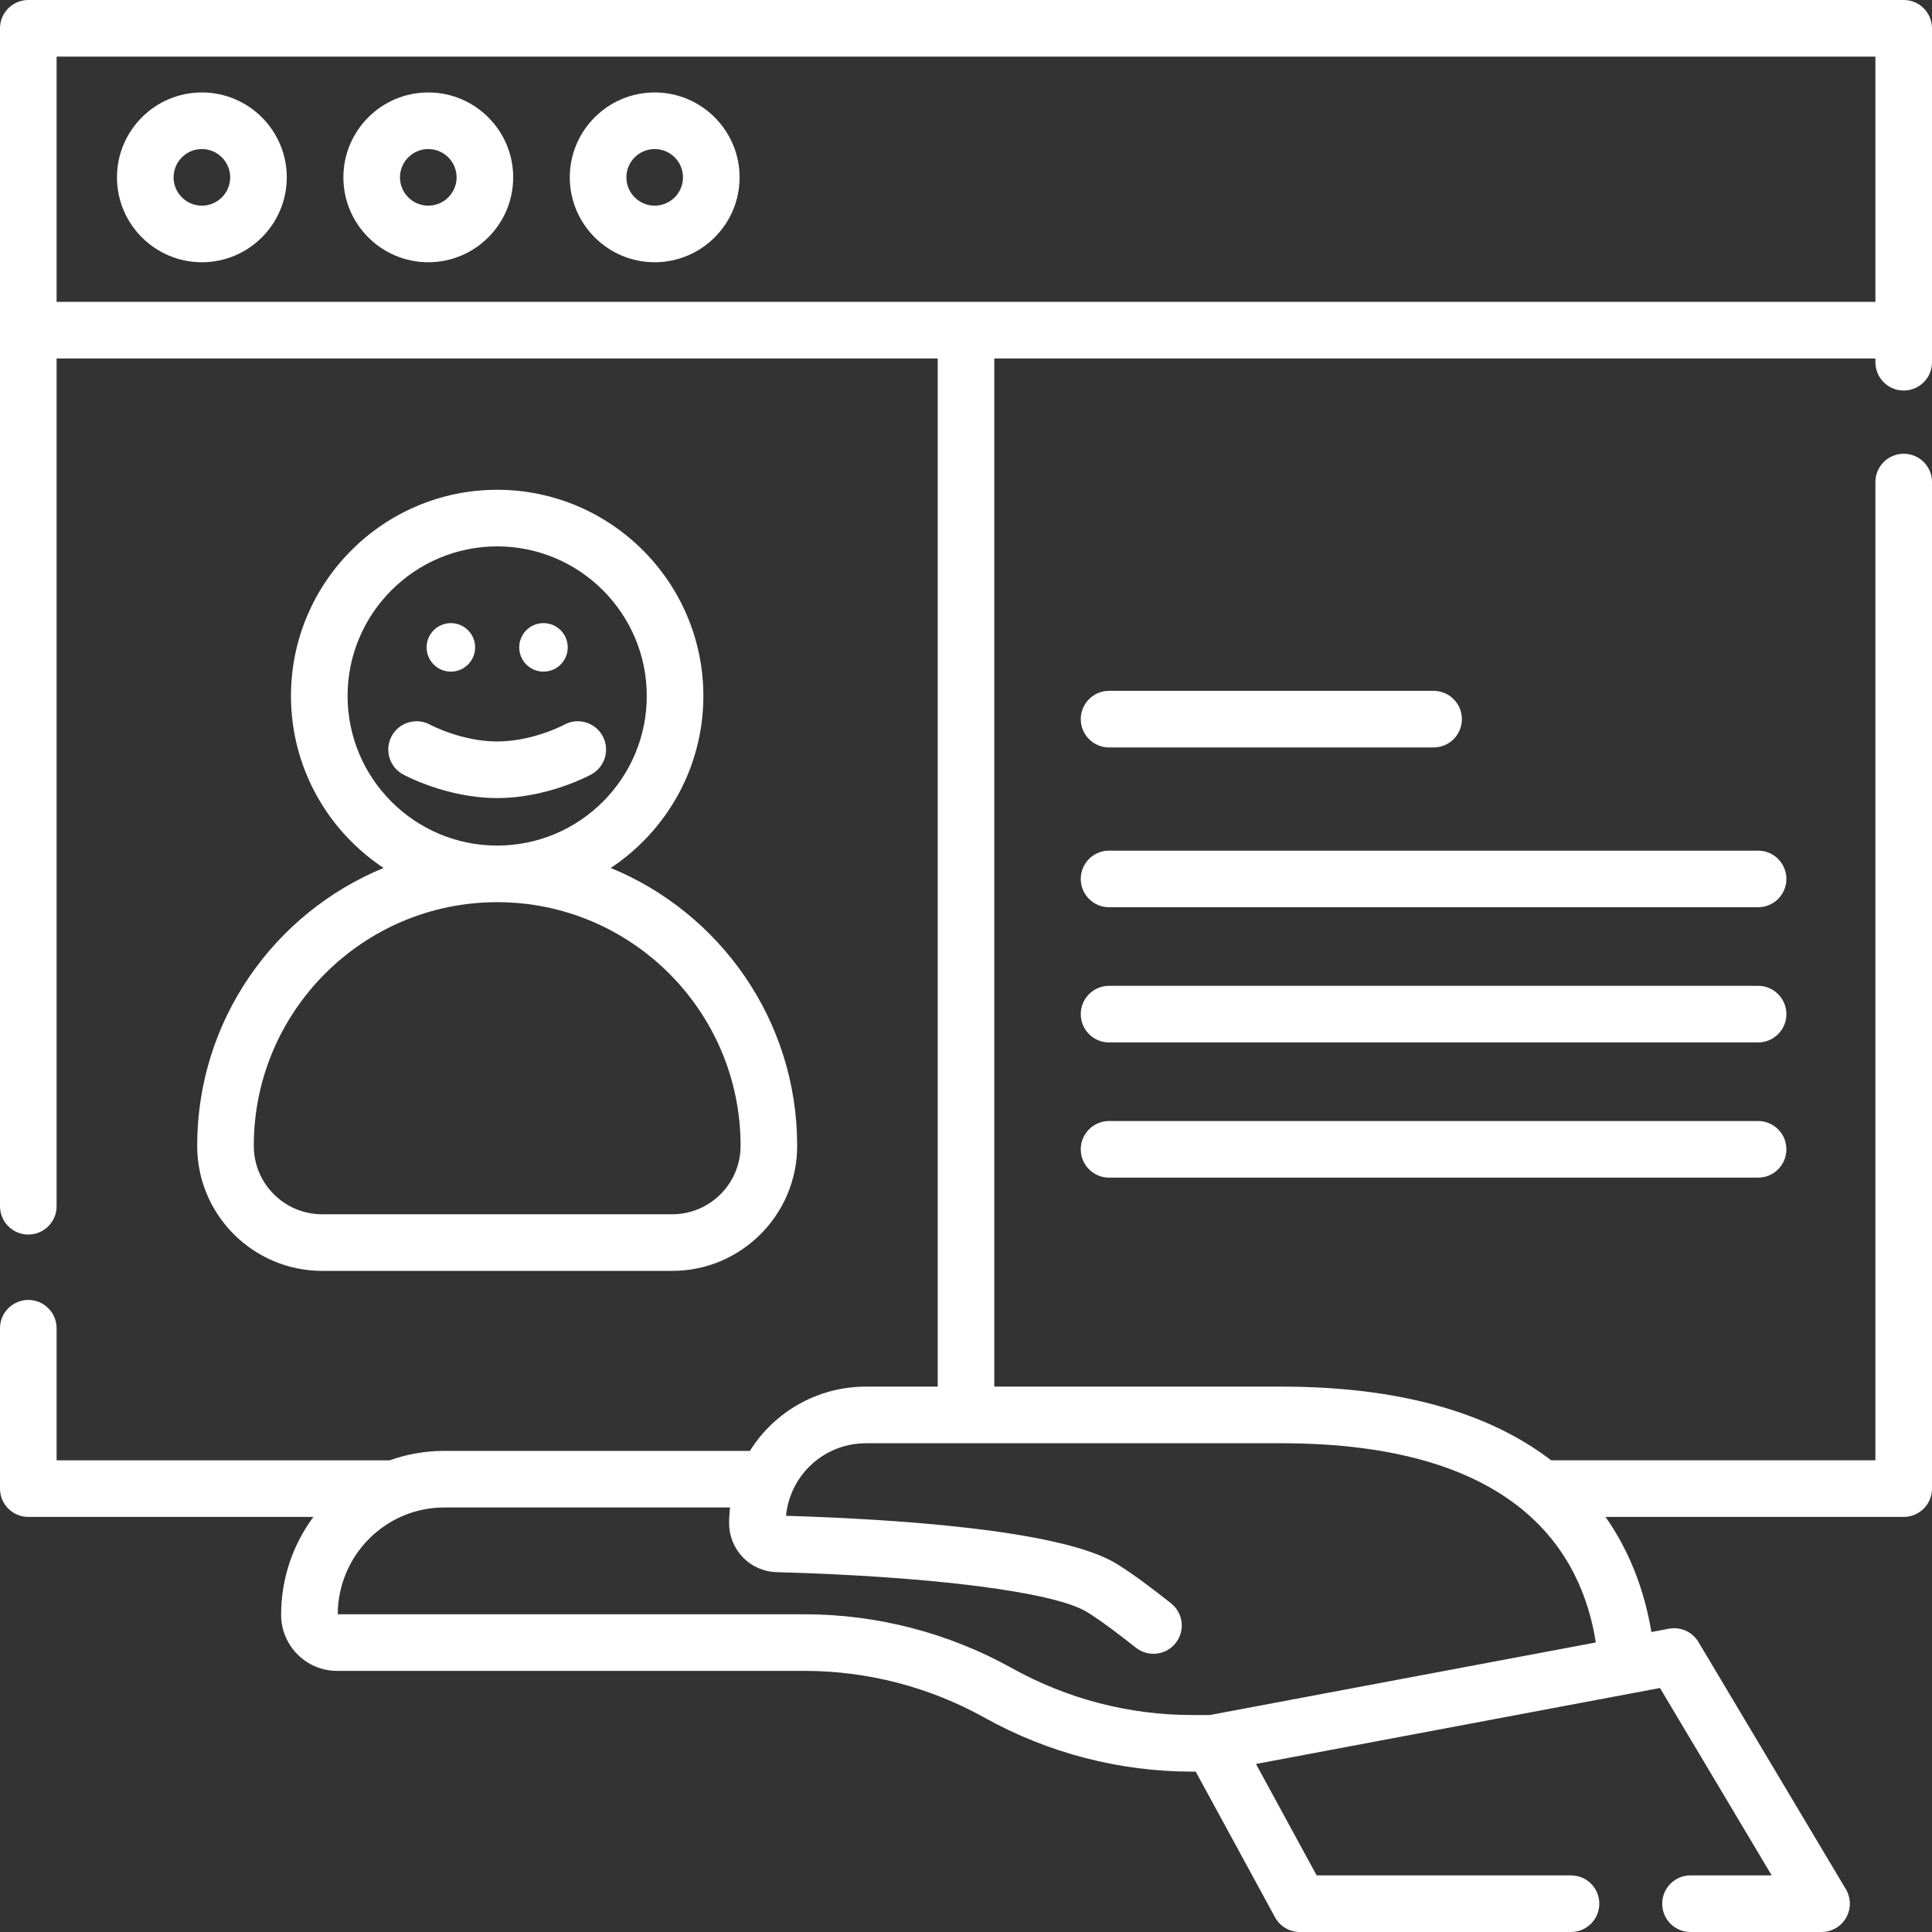
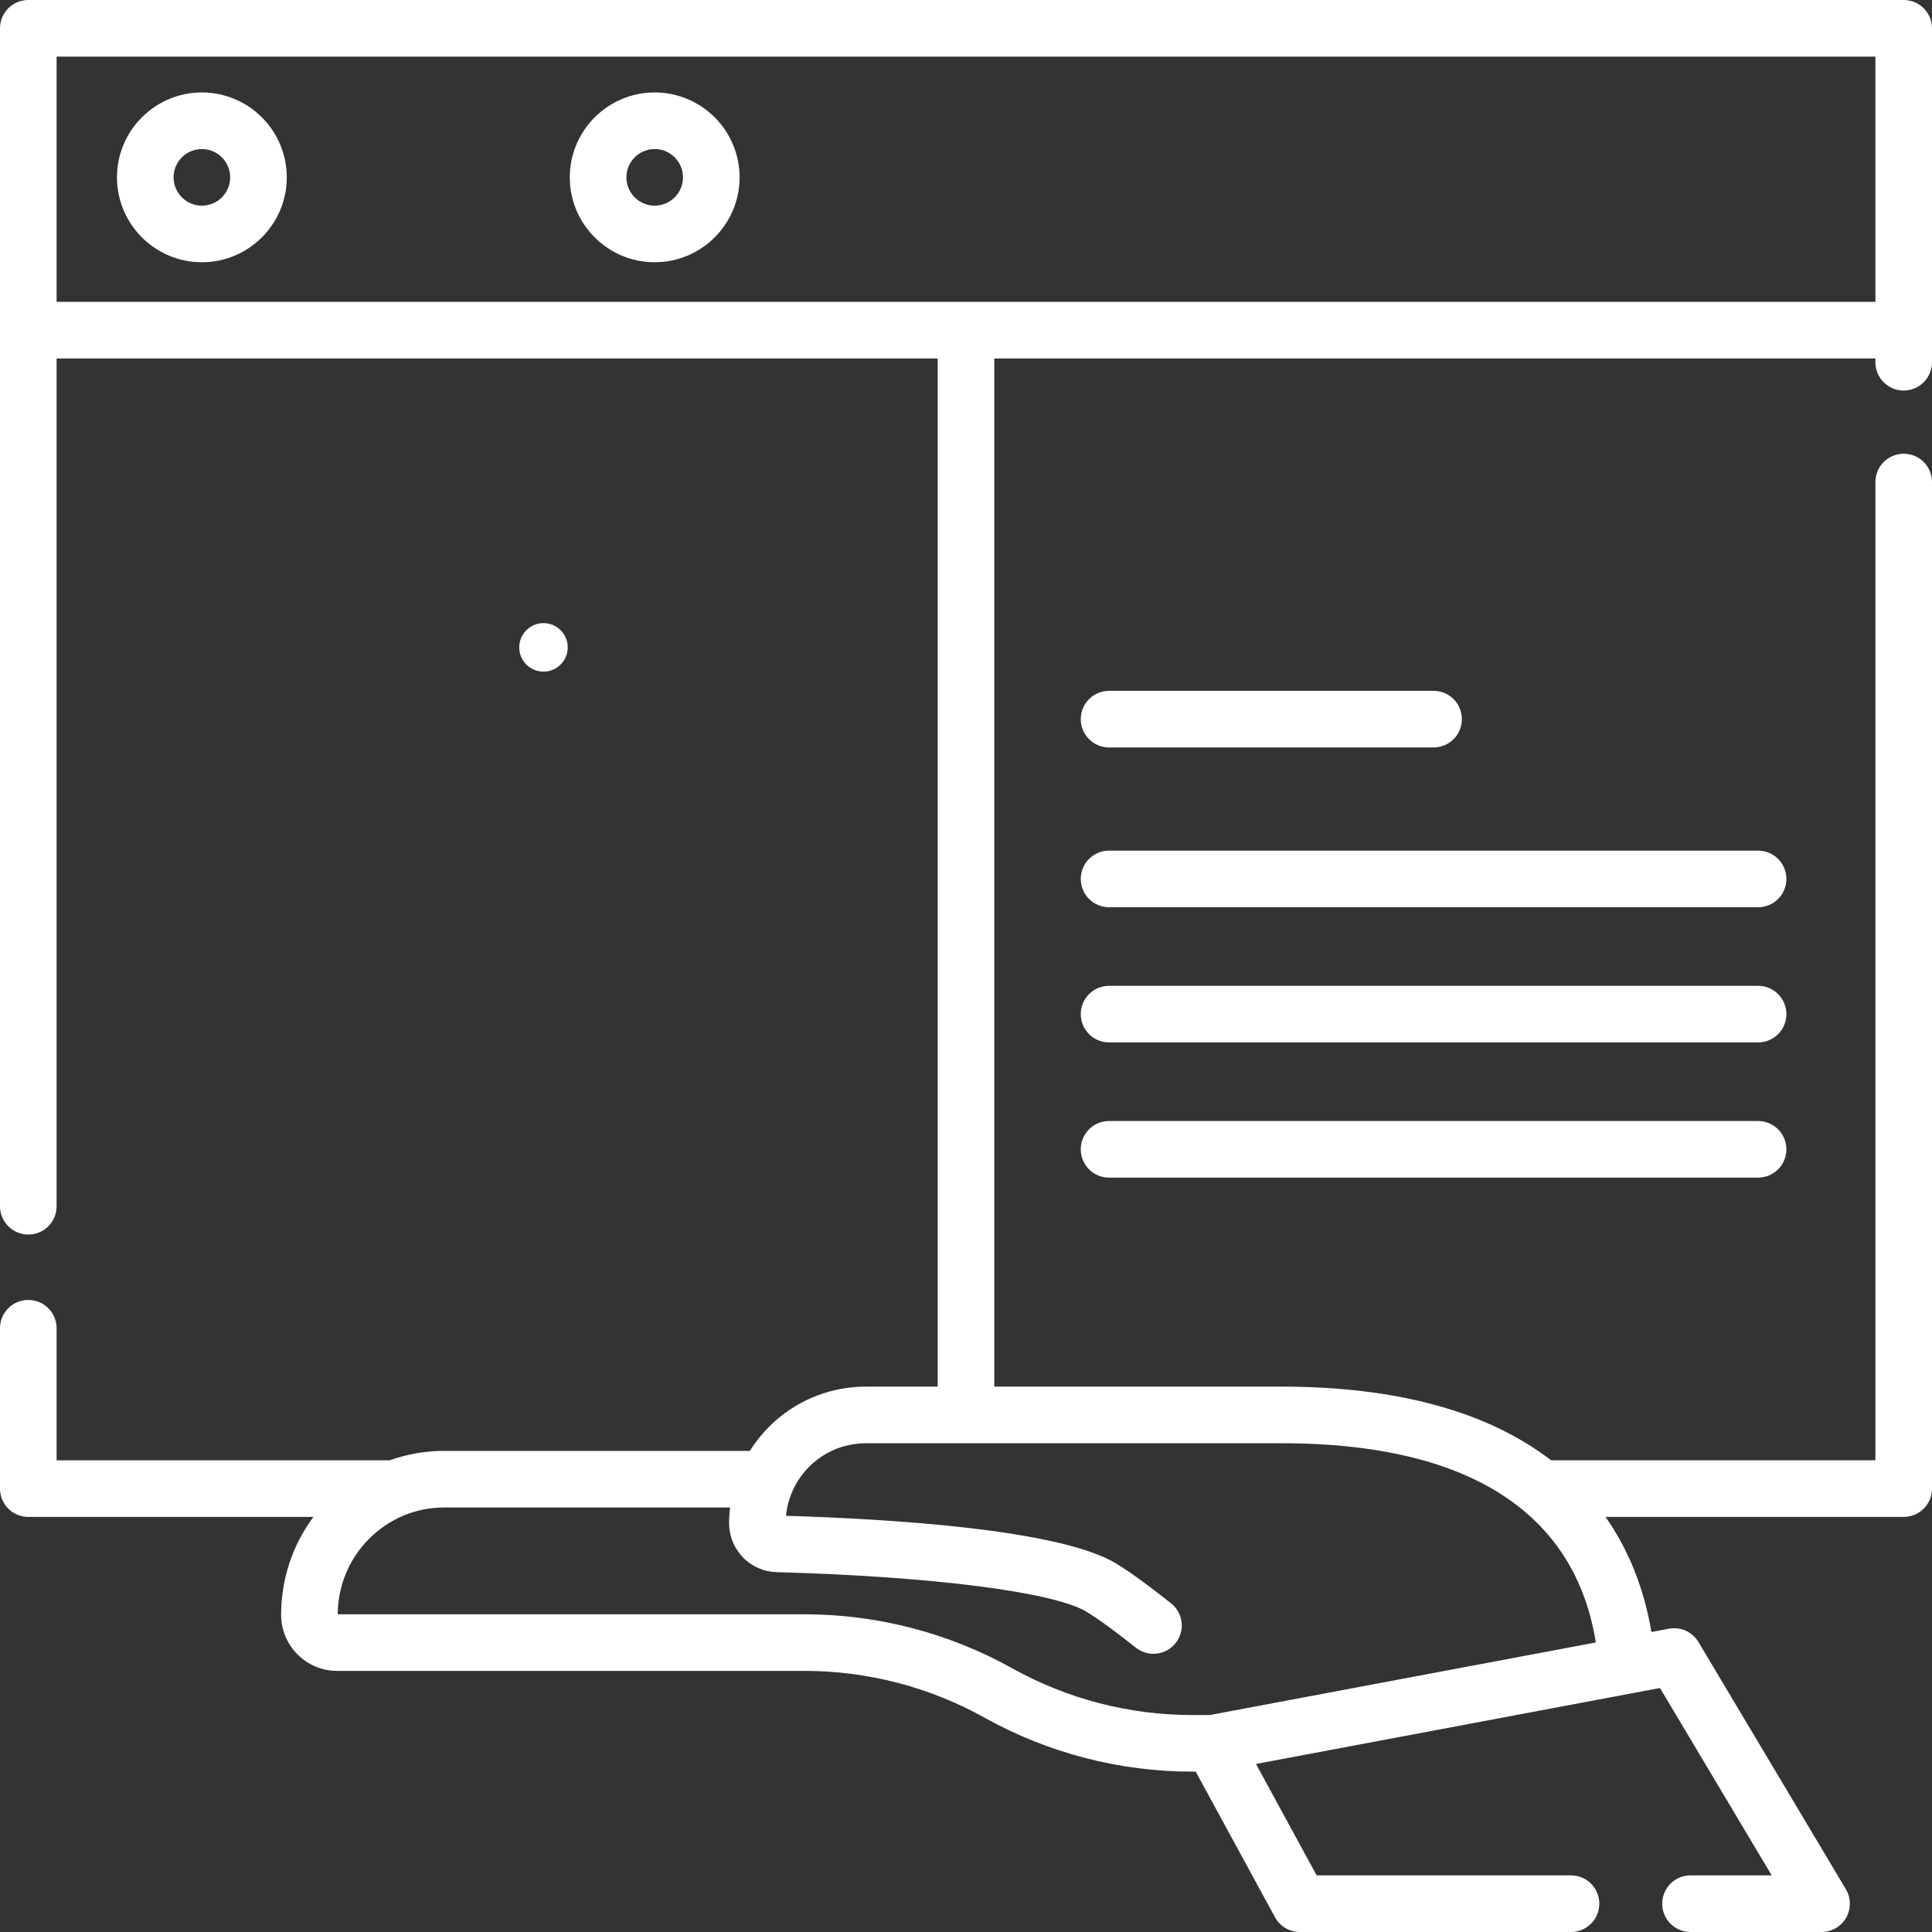
<svg xmlns="http://www.w3.org/2000/svg" fill="#fff" width="50" height="50" viewBox="0 0 512 512">
  <rect x="0" y="0" width="512" height="512" fill="#333333" stroke="none" />
  <path d="m504.5 0h-497c-4.145 0-7.5 3.355-7.5 7.5v312.168c0 4.141 3.355 7.5 7.5 7.5s7.5-3.359 7.5-7.5v-224.668h233.5v272.469h-19.07c-12.586 0-24.156 6.555-30.699 17.031h-81.039c-5.059 0-9.914.887-14.426 2.5h-88.266v-35c0-4.145-3.355-7.5-7.5-7.5s-7.5 3.355-7.5 7.5v42.5c0 4.145 3.355 7.5 7.5 7.5h75.562c-5.375 7.242-8.562 16.219-8.562 25.93 0 8.199 6.648 14.871 14.82 14.871h123.91c16.648 0 33.137 4.289 47.688 12.402 8.383 4.668 17.328 8.258 26.598 10.664 9.27 2.41 18.824 3.633 28.395 3.633h.965l21.008 38.586c1.312 2.414 3.84 3.914 6.586 3.914h71.863c4.145 0 7.5-3.355 7.5-7.5s-3.355-7.5-7.5-7.5h-67.406l-16.078-29.531 99.527-18.711c.039-.008.082-.016.121-.023l7.414-1.395 29.613 49.66h-21.523c-4.145 0-7.5 3.355-7.5 7.5s3.355 7.5 7.5 7.5h34.73c2.699 0 5.188-1.449 6.52-3.797 1.336-2.348 1.305-5.227-.078-7.547l-39.062-65.5c-1.609-2.699-4.738-4.109-7.828-3.527l-4.648.875c-1.891-11.418-6-21.73-12.148-30.504h79.016c4.145 0 7.5-3.355 7.5-7.5v-266.75c0-4.145-3.355-7.5-7.5-7.5s-7.5 3.355-7.5 7.5v259.25h-85.926c-16.902-12.965-40.91-19.531-71.555-19.531h-76.02v-272.469h233.5v1c0 4.145 3.355 7.5 7.5 7.5s7.5-3.355 7.5-7.5v-88.5c0-4.145-3.355-7.5-7.5-7.5zm-101.027 400.082c.133.117.266.23.406.34 11.785 9.871 17.094 22.574 19.035 34.848l-102.285 19.23h-4.719c-8.297 0-16.582-1.059-24.625-3.148-8.035-2.09-15.797-5.199-23.062-9.25-16.773-9.355-35.793-14.301-54.992-14.301h-123.73c.07-15.617 12.688-28.301 28.191-28.301h75.773c-.156 1.379-.246 2.773-.246 4.18 0 3.367 1.289 6.562 3.656 9.031 2.363 2.438 5.547 3.836 8.949 3.926 41.371 1.133 73.641 5.27 82.223 10.555 3.93 2.414 8.77 6.141 12.988 9.469 3.25 2.562 7.965 2.012 10.531-1.246 2.566-3.25 2.012-7.965-1.242-10.531-4.789-3.777-9.852-7.66-14.422-10.469-14.879-9.16-60.355-11.895-87.594-12.711.215-2.297.801-4.523 1.754-6.652 3.402-7.641 11.004-12.578 19.367-12.578h110.09c31.195-.004 51.258 7.18 63.953 17.609zm-388.473-320.082v-65h482v65zm0 0" />
  <path d="m53.5 24.5c-12.406 0-22.5 10.094-22.5 22.5s10.094 22.5 22.5 22.5 22.5-10.094 22.5-22.5-10.094-22.5-22.5-22.5zm0 30c-4.137 0-7.5-3.363-7.5-7.5s3.363-7.5 7.5-7.5 7.5 3.363 7.5 7.5-3.363 7.5-7.5 7.5zm0 0" />
-   <path d="m113.5 24.5c-12.406 0-22.5 10.094-22.5 22.5s10.094 22.5 22.5 22.5 22.5-10.094 22.5-22.5-10.094-22.5-22.5-22.5zm0 30c-4.137 0-7.5-3.363-7.5-7.5s3.363-7.5 7.5-7.5 7.5 3.363 7.5 7.5-3.363 7.5-7.5 7.5zm0 0" />
  <path d="m173.5 24.5c-12.406 0-22.5 10.094-22.5 22.5s10.094 22.5 22.5 22.5 22.5-10.094 22.5-22.5-10.094-22.5-22.5-22.5zm0 30c-4.137 0-7.5-3.363-7.5-7.5s3.363-7.5 7.5-7.5 7.5 3.363 7.5 7.5-3.363 7.5-7.5 7.5zm0 0" />
  <path d="m465.914 225.426h-172c-4.145 0-7.5 3.355-7.5 7.5s3.355 7.5 7.5 7.5h172c4.141 0 7.5-3.355 7.5-7.5s-3.359-7.5-7.5-7.5zm0 0" />
  <path d="m293.914 198.082h86c4.141 0 7.5-3.355 7.5-7.5 0-4.141-3.359-7.5-7.5-7.5h-86c-4.145 0-7.5 3.359-7.5 7.5 0 4.145 3.355 7.5 7.5 7.5zm0 0" />
  <path d="m465.914 261.254h-172c-4.145 0-7.5 3.359-7.5 7.5 0 4.145 3.355 7.5 7.5 7.5h172c4.141 0 7.5-3.355 7.5-7.5 0-4.141-3.359-7.5-7.5-7.5zm0 0" />
  <path d="m465.914 297.082h-172c-4.145 0-7.5 3.359-7.5 7.5 0 4.145 3.355 7.5 7.5 7.5h172c4.141 0 7.5-3.355 7.5-7.5 0-4.141-3.359-7.5-7.5-7.5zm0 0" />
-   <path d="m52.258 303.586v.102c0 18.258 14.852 33.109 33.109 33.109h92.781c18.254 0 33.109-14.852 33.109-33.109v-.102c0-33.188-20.449-61.68-49.406-73.566 14.777-9.793 24.547-26.562 24.547-45.578 0-30.129-24.512-54.641-54.645-54.641-30.129 0-54.641 24.512-54.641 54.641 0 19.016 9.77 35.785 24.547 45.578-28.953 11.887-49.402 40.375-49.402 73.566zm39.855-119.145c0-21.859 17.785-39.645 39.645-39.645 21.859 0 39.645 17.785 39.645 39.645s-17.785 39.645-39.645 39.645c-21.859 0-39.645-17.785-39.645-39.645zm39.645 54.645c35.562 0 64.5 28.934 64.5 64.5v.102c0 9.988-8.125 18.109-18.109 18.109h-92.781c-9.984 0-18.109-8.121-18.109-18.109v-.102c0-35.566 28.934-64.5 64.5-64.5zm0 0" />
-   <path d="m159.688 195.023c-1.996-3.629-6.559-4.953-10.188-2.953-.082.043-8.309 4.426-17.742 4.426-9.422 0-17.648-4.375-17.766-4.438-3.629-1.98-8.172-.656-10.164 2.965-1.996 3.629-.676 8.188 2.953 10.188.465.258 11.574 6.285 24.977 6.285 13.398 0 24.508-6.027 24.977-6.285 3.625-1.996 4.949-6.559 2.953-10.188zm0 0" />
-   <path d="m125.914 171.562c0 3.547-2.879 6.426-6.43 6.426-3.547 0-6.426-2.879-6.426-6.426 0-3.551 2.879-6.43 6.426-6.43 3.551 0 6.43 2.879 6.43 6.43zm0 0" />
  <path d="m150.457 171.562c0 3.551-2.879 6.426-6.43 6.426-3.551 0-6.426-2.875-6.426-6.426s2.875-6.43 6.426-6.43c3.551 0 6.43 2.879 6.43 6.43zm0 0" />
</svg>